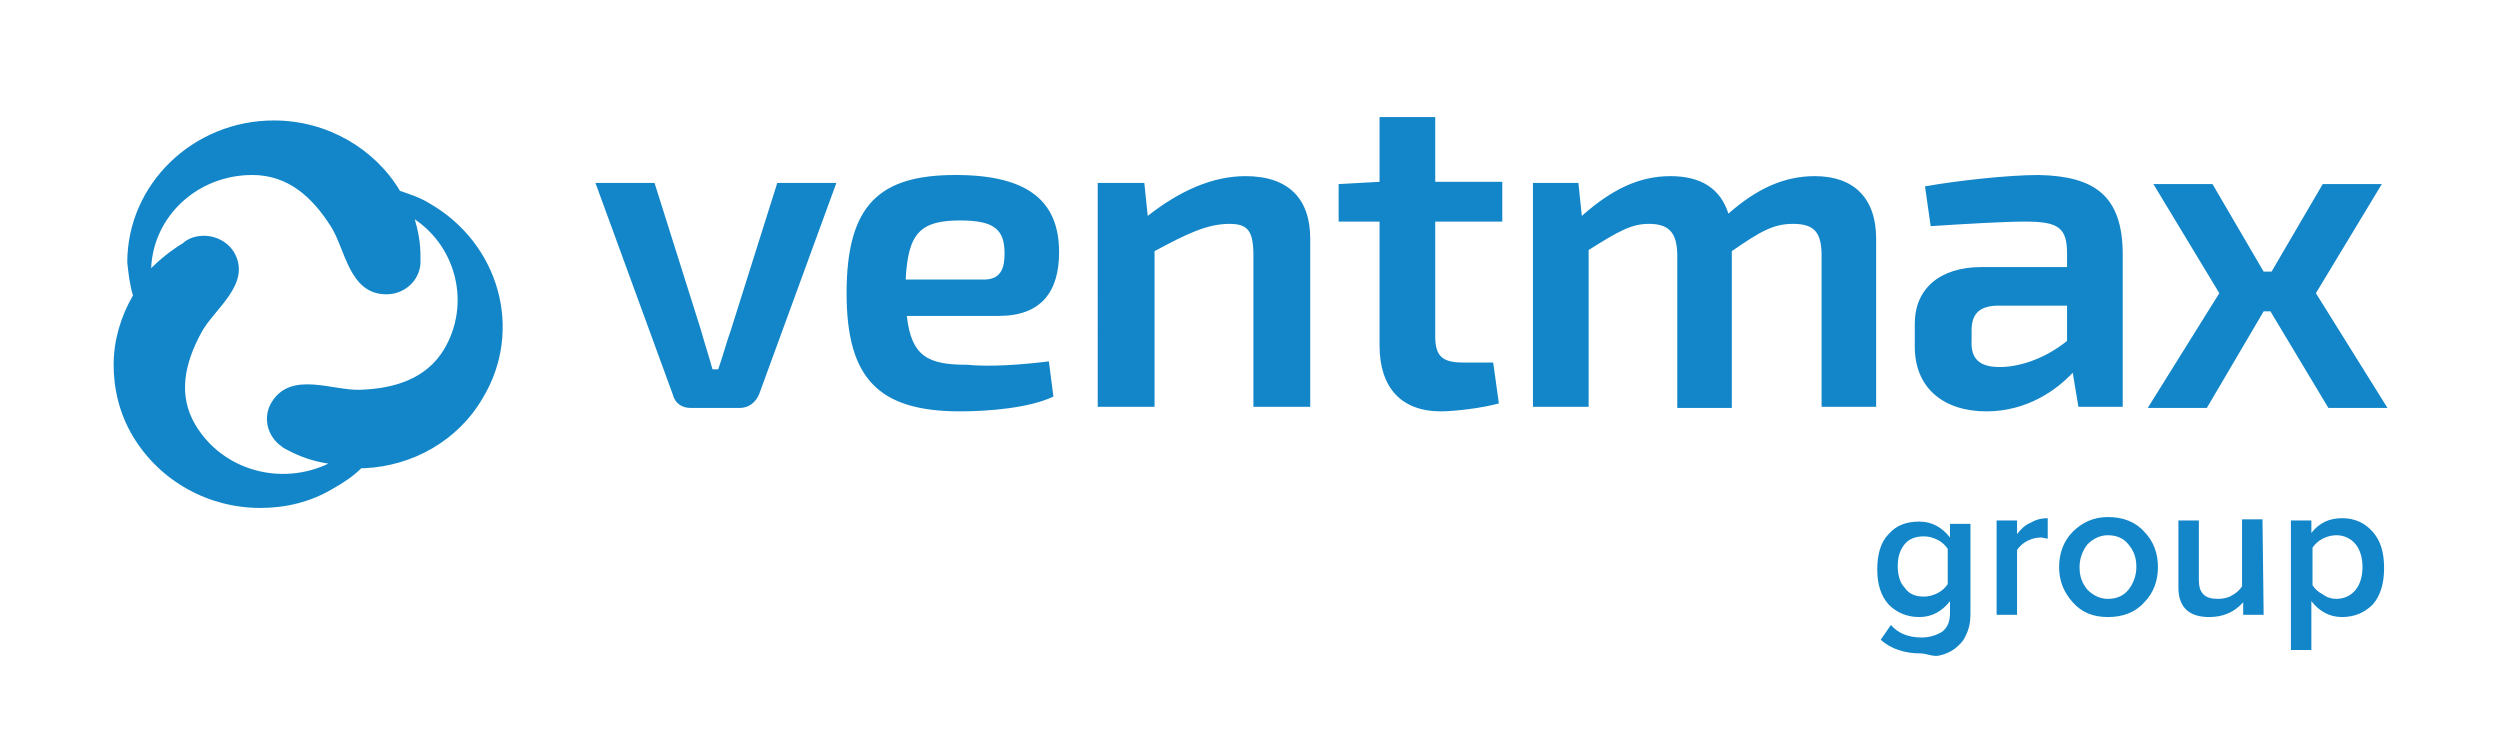
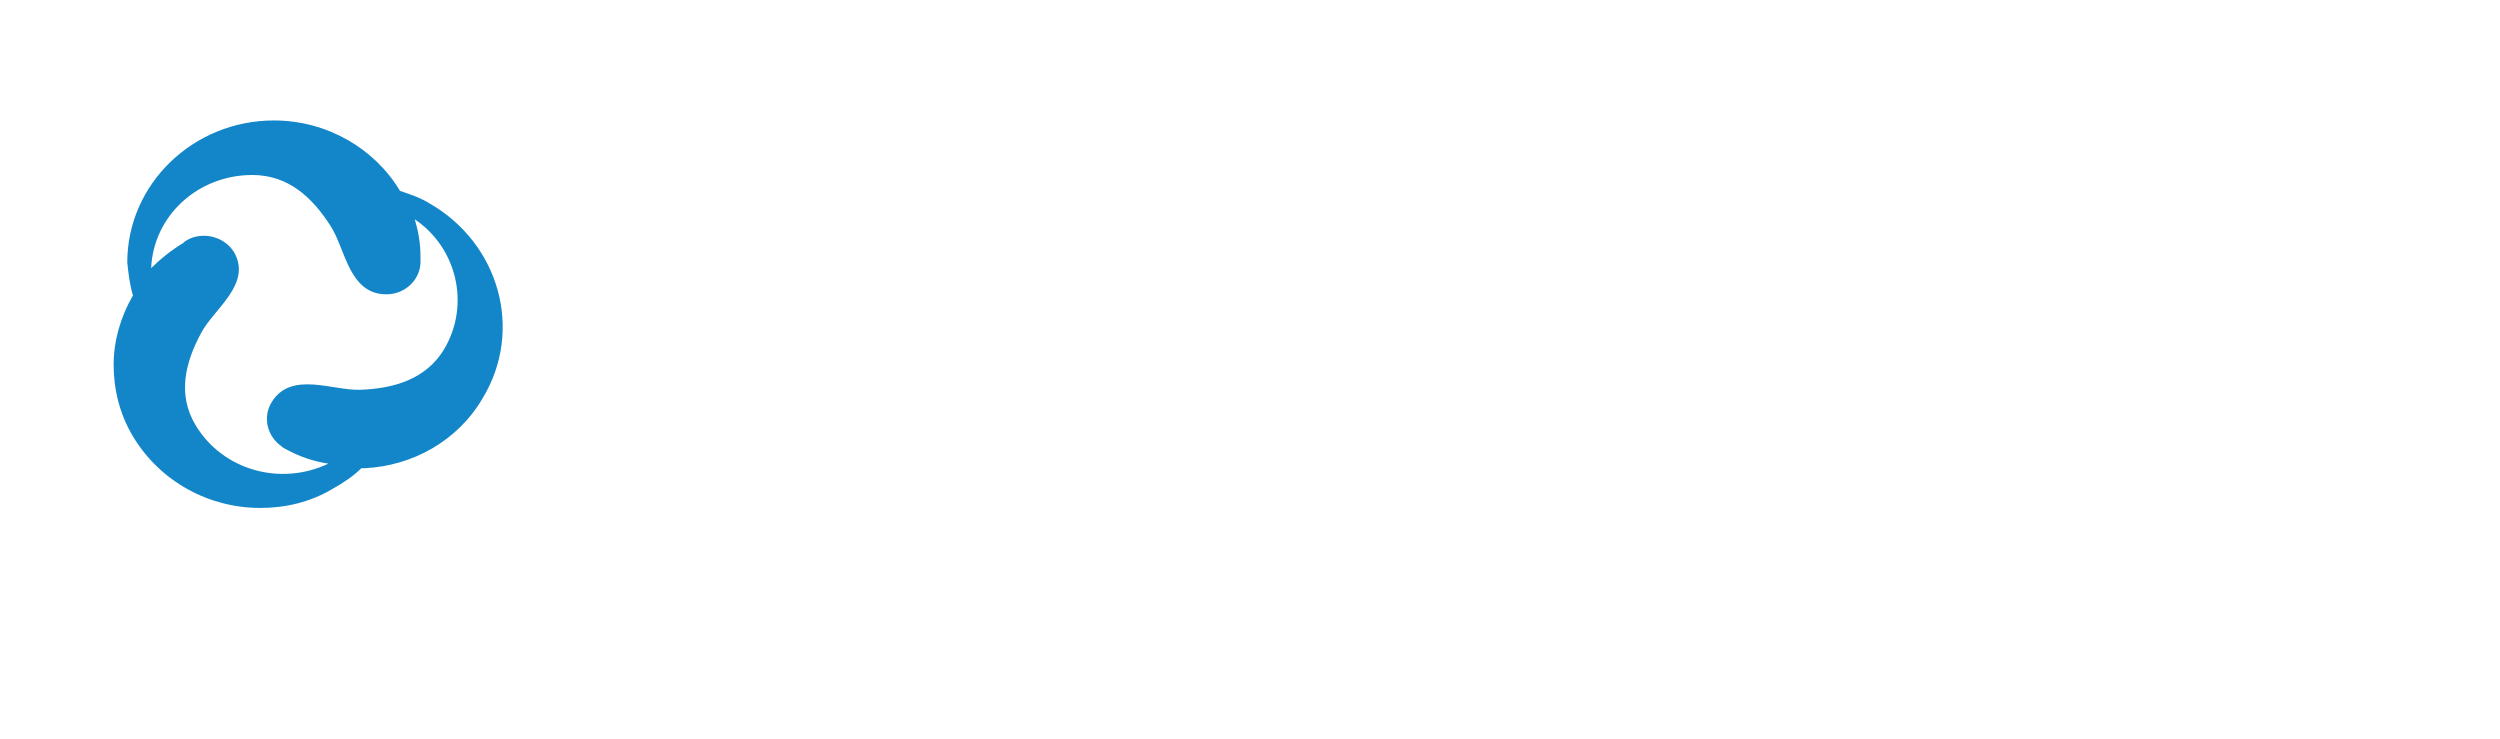
<svg xmlns="http://www.w3.org/2000/svg" version="1.1" id="Layer_5" x="0px" y="0px" viewBox="0 0 220 65" style="enable-background:new 0 0 220 65;" xml:space="preserve">
  <style type="text/css">
	.st0{fill-rule:evenodd;clip-rule:evenodd;fill:#1286C8;}
</style>
  <g>
-     <path class="st0" d="M169,57.5c-1.4,0-2.6-0.4-3.5-1.2l0.9-1.3c0.6,0.7,1.5,1.1,2.7,1.1c0.7,0,1.3-0.2,1.8-0.5   c0.5-0.4,0.7-0.9,0.7-1.7v-1c-0.7,0.9-1.6,1.4-2.7,1.4c-1.1,0-2-0.4-2.7-1.1c-0.7-0.8-1-1.8-1-3.1c0-1.3,0.3-2.4,1-3.1   c0.7-0.8,1.6-1.1,2.7-1.1c1.1,0,2,0.5,2.7,1.4v-1.2h1.8v7.9c0,0.7-0.1,1.3-0.4,1.9c-0.2,0.5-0.6,0.9-1,1.2   c-0.4,0.3-0.9,0.5-1.4,0.6S169.5,57.5,169,57.5L169,57.5z M169.3,52.5c0.4,0,0.8-0.1,1.2-0.3c0.4-0.2,0.7-0.5,0.9-0.8v-3.1   c-0.2-0.3-0.5-0.6-0.9-0.8c-0.4-0.2-0.8-0.3-1.2-0.3c-0.7,0-1.3,0.2-1.7,0.7c-0.4,0.5-0.6,1.1-0.6,1.9c0,0.8,0.2,1.5,0.6,1.9   C168,52.3,168.6,52.5,169.3,52.5 M177.5,54.1h-1.8v-8.3h1.8V47c0.3-0.4,0.7-0.8,1.2-1c0.5-0.3,1-0.4,1.5-0.4v1.8   c-0.2,0-0.4-0.1-0.6-0.1c-0.4,0-0.8,0.1-1.2,0.3c-0.4,0.2-0.7,0.5-0.9,0.8V54.1z M185.5,54.3c-1.3,0-2.3-0.4-3.1-1.3   s-1.2-1.9-1.2-3.1c0-1.2,0.4-2.3,1.2-3.1c0.8-0.8,1.8-1.3,3.1-1.3c1.3,0,2.4,0.4,3.2,1.3c0.8,0.8,1.2,1.9,1.2,3.1   c0,1.2-0.4,2.3-1.2,3.1C187.9,53.9,186.8,54.3,185.5,54.3 M185.5,52.7c0.8,0,1.4-0.3,1.8-0.8c0.4-0.5,0.7-1.2,0.7-2   c0-0.8-0.2-1.4-0.7-2c-0.4-0.5-1-0.8-1.8-0.8c-0.7,0-1.3,0.3-1.8,0.8c-0.4,0.5-0.7,1.2-0.7,2c0,0.8,0.2,1.4,0.7,2   C184.2,52.4,184.8,52.7,185.5,52.7 M199.2,54.1h-1.8V53c-0.8,0.9-1.8,1.3-3,1.3c-1.8,0-2.7-0.9-2.7-2.6v-5.9h1.8V51   c0,0.6,0.1,1,0.4,1.3c0.3,0.3,0.7,0.4,1.3,0.4c0.4,0,0.9-0.1,1.2-0.3c0.4-0.2,0.7-0.5,0.9-0.8v-5.9h1.8L199.2,54.1L199.2,54.1z    M206.1,54.3c-1.1,0-2-0.5-2.7-1.4v4.3h-1.8V45.8h1.8v1.1c0.7-0.9,1.6-1.3,2.7-1.3c1.1,0,2,0.4,2.7,1.2c0.7,0.8,1,1.8,1,3.2   c0,1.3-0.3,2.4-1,3.2C208.1,53.9,207.2,54.3,206.1,54.3 M205.6,52.7c0.7,0,1.3-0.3,1.7-0.8c0.4-0.5,0.6-1.2,0.6-2   c0-0.8-0.2-1.5-0.6-2c-0.4-0.5-1-0.8-1.7-0.8c-0.4,0-0.8,0.1-1.2,0.3c-0.4,0.2-0.7,0.5-0.9,0.8v3.3c0.2,0.3,0.5,0.6,0.9,0.8   C204.8,52.6,205.2,52.7,205.6,52.7L205.6,52.7z" />
-     <path class="st0" d="M66.8,34.7c-0.3,0.7-0.9,1.2-1.7,1.2h-4.3c-0.8,0-1.4-0.4-1.6-1.2l-6.8-18.6h5.2l4.1,13c0.3,1.1,0.7,2.3,1,3.4   h0.5c0.4-1.1,0.7-2.3,1.1-3.4l4.1-13h5.2L66.8,34.7z M199.8,27.4h-0.6l-5,8.5H189l6.3-10.1l-5.8-9.6h5.2l4.5,7.7h0.7l4.5-7.7h5.2   l-5.8,9.6l6.3,10.1h-5.2L199.8,27.4z M186.8,22.4v13.4h-3.9l-0.5-3c-1.4,1.5-4,3.4-7.6,3.4c-3.7,0-6.3-2-6.3-5.7v-2   c0-3.1,2.2-5,5.9-5h7.5v-1.2c0-2.3-0.8-2.8-3.7-2.8c-1.8,0-5.2,0.2-8.3,0.4l-0.5-3.5c2.8-0.5,7.3-1,10-1   C184.3,15.5,186.8,17.2,186.8,22.4L186.8,22.4z M176,32.3c1.5,0,3.8-0.6,5.9-2.3v-3.1h-6.3c-1.6,0.1-2.1,0.9-2.1,2.2v0.8   C173.4,31.6,174.2,32.3,176,32.3 M165.1,21v14.8h-4.8V22.5c0-2-0.6-2.8-2.5-2.8c-1.7,0-2.8,0.6-5.4,2.4v13.8h-4.8V22.5   c0-2.1-0.8-2.8-2.5-2.8c-1.5,0-2.6,0.6-5.3,2.3v13.8h-4.9V16.1h4l0.3,2.9c2.6-2.3,5-3.5,7.8-3.5c2.7,0,4.4,1.1,5.1,3.3   c2.5-2.2,4.9-3.3,7.6-3.3C163.2,15.5,165.1,17.5,165.1,21L165.1,21z M126.3,19.6v10c0,1.7,0.6,2.3,2.4,2.3h2.7l0.5,3.6   c-1.4,0.4-3.9,0.7-5.1,0.7c-3.5,0-5.4-2.1-5.4-5.8l0-10.9h-3.6v-3.3l3.6-0.2v-5.7h4.9v5.7h5.9v3.5H126.3z M115.3,21v14.8h-5V22.5   c0-2.2-0.5-2.8-2.1-2.8c-2,0-3.8,0.9-6.6,2.4l0,13.7h-5V16.1h4.1l0.3,2.9c2.8-2.2,5.7-3.5,8.6-3.5C113.4,15.5,115.3,17.5,115.3,21    M92.3,31.8l0.4,3.1c-2.1,1-5.7,1.3-8.2,1.3c-7.2,0-10-2.9-10-10.4c0-7.8,2.9-10.4,9.6-10.4c6.5,0,9.1,2.4,9.1,6.8   c0,3.5-1.6,5.6-5.3,5.6h-8.1c0.4,3.6,1.9,4.3,5.3,4.3C87.1,32.3,89.9,32.1,92.3,31.8 M79.7,24.6h6.9c1.6,0,1.8-1.2,1.8-2.3   c0-2.1-0.9-2.9-3.9-2.9C81,19.4,79.9,20.5,79.7,24.6" />
    <path class="st0" d="M11.7,26c-1.1,1.9-1.7,4-1.7,6.1c0,2.1,0.5,4.3,1.7,6.3c2.4,4,6.7,6.3,11.2,6.3c2.2,0,4.4-0.5,6.4-1.7   c0.9-0.5,1.8-1.1,2.5-1.8c0.1,0,0.3,0,0.3,0c4.2-0.2,8.2-2.4,10.4-6.2c3.6-6,1.4-13.6-4.7-17.1c-0.8-0.5-1.7-0.8-2.6-1.1   c-2.2-3.7-6.4-6.2-11.1-6.2c-7.1,0-12.9,5.6-12.9,12.5C11.3,24,11.4,25,11.7,26L11.7,26z M25.3,39.6c1.1,0.6,2.3,1,3.6,1.2h0   c-4.2,2-9.3,0.6-11.7-3.4c-1.6-2.7-0.9-5.5,0.5-8.1c1.1-2.1,4.5-4.3,2.9-7.1c-0.8-1.3-2.5-1.8-3.9-1.2c-0.2,0.1-0.4,0.2-0.6,0.4   c-1,0.6-2,1.4-2.8,2.2c0.2-4.6,4.1-8.2,8.9-8.2c3.2,0,5.3,2,6.9,4.5c1.3,2,1.6,6,4.9,6c1.6,0,2.9-1.2,3-2.7c0-0.2,0-0.5,0-0.7   c0-1.1-0.2-2.2-0.5-3.2c3.7,2.5,4.9,7.5,2.6,11.4c-1.6,2.7-4.5,3.5-7.4,3.6c-2.4,0.1-6.1-1.7-7.8,1.1c-0.8,1.3-0.4,3,0.9,3.9   C24.9,39.4,25.1,39.5,25.3,39.6L25.3,39.6z" />
  </g>
</svg>